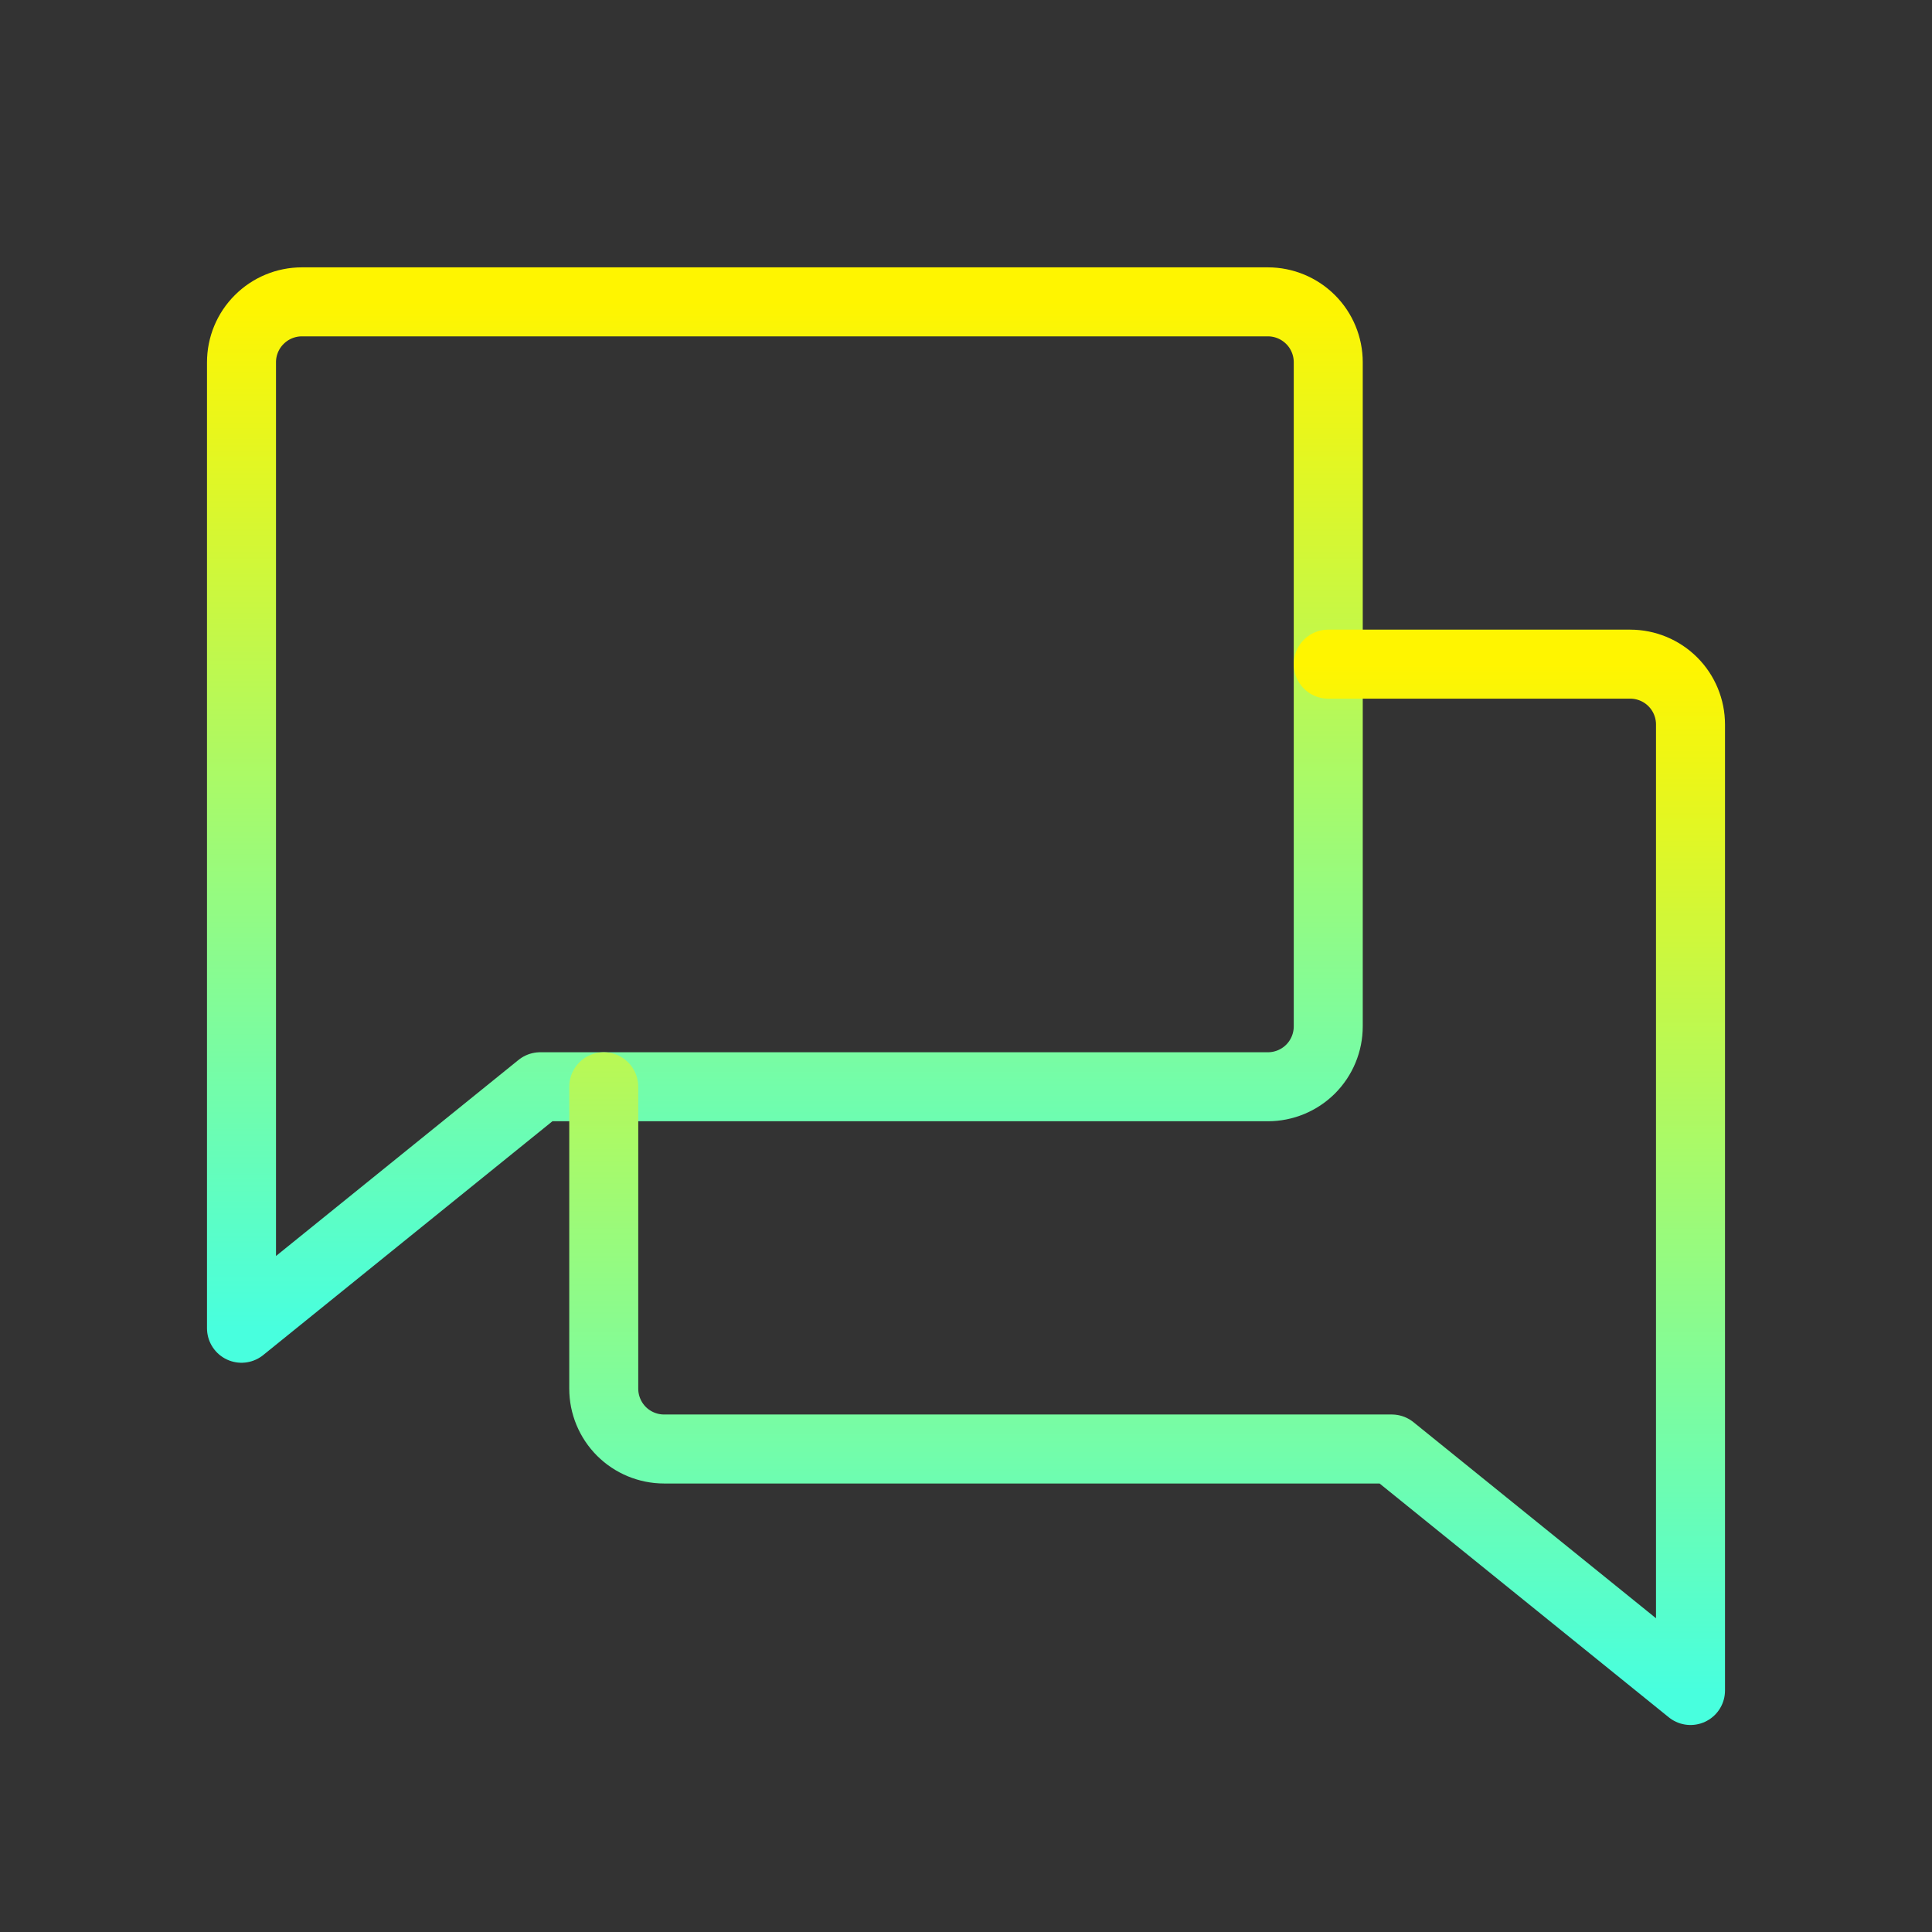
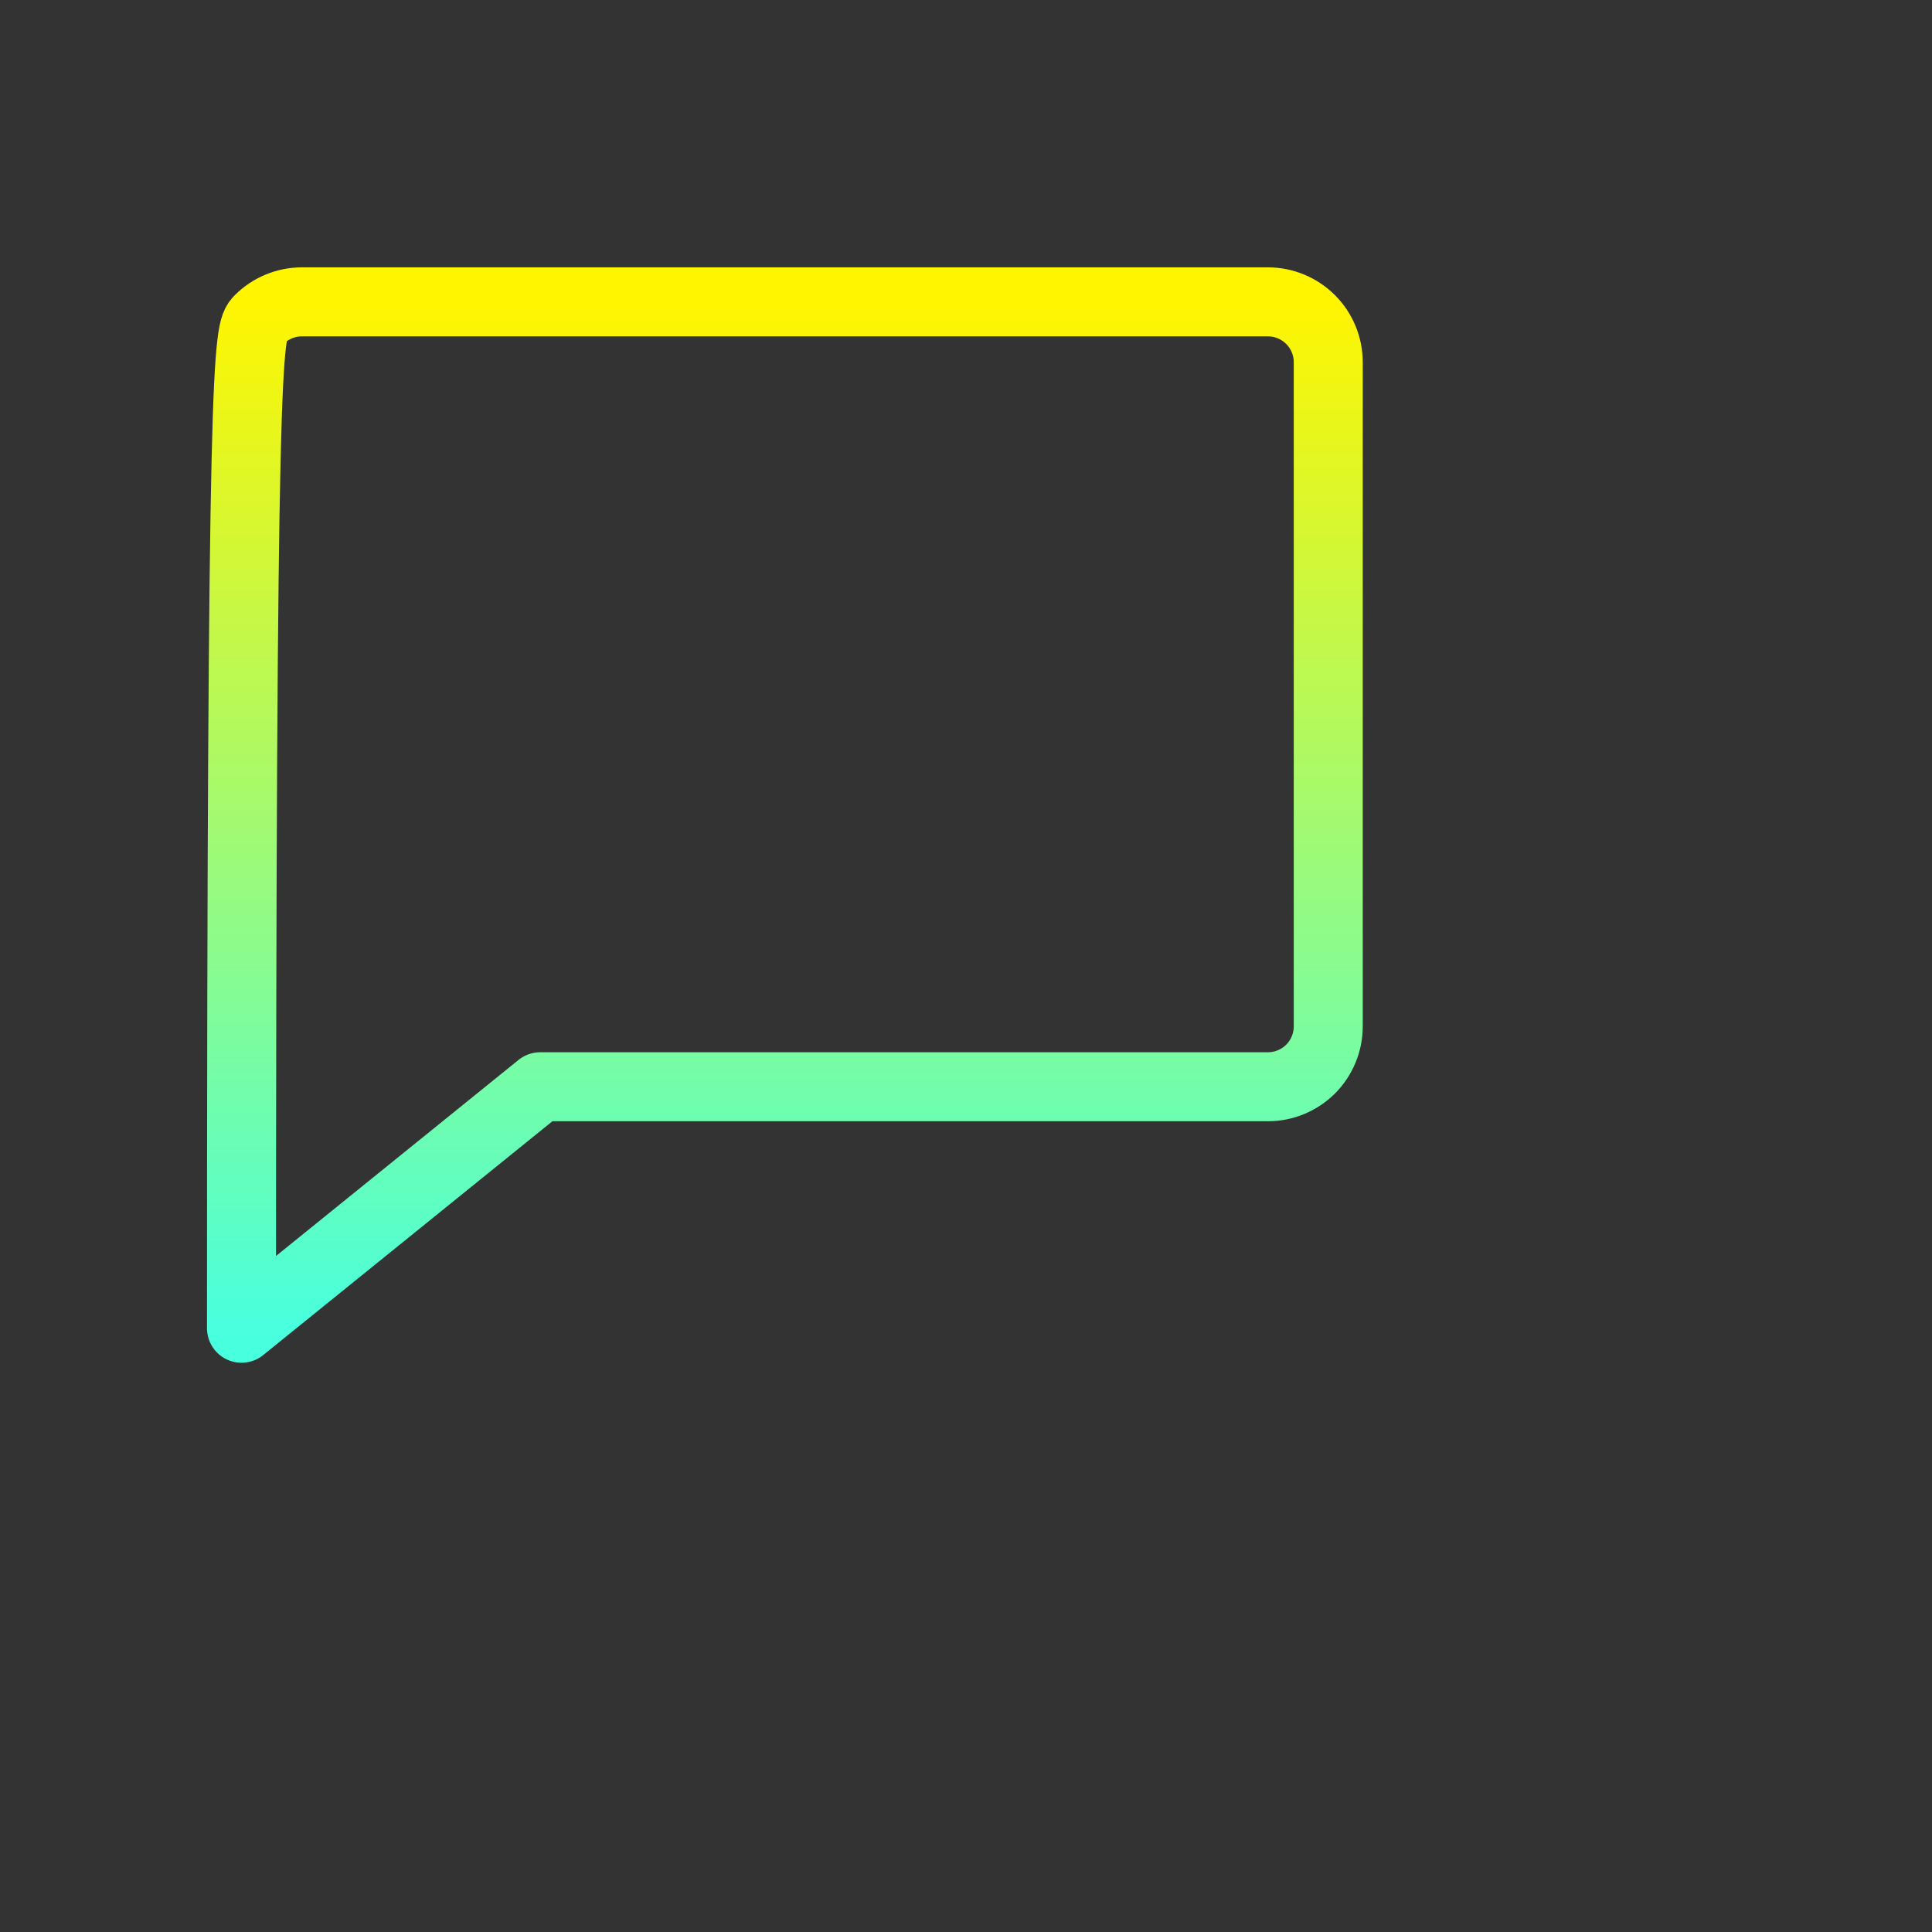
<svg xmlns="http://www.w3.org/2000/svg" width="42" height="42" viewBox="0 0 42 42" fill="none">
  <rect x="0" y="0" width="42" height="42" fill="#333333" stroke="none" />
-   <path d="M11.744 23.625L5.25 28.875V7.875C5.25 7.527 5.388 7.193 5.635 6.947C5.881 6.701 6.214 6.562 6.563 6.562H27.563C27.911 6.562 28.244 6.701 28.491 6.947C28.737 7.193 28.875 7.527 28.875 7.875V22.312C28.875 22.661 28.737 22.994 28.491 23.241C28.244 23.487 27.911 23.625 27.563 23.625H11.744Z" stroke="url(#paint0_linear_1_977)" stroke-width="1.5" stroke-linecap="round" stroke-linejoin="round" />
-   <path d="M13.125 23.625V30.188C13.125 30.536 13.263 30.869 13.509 31.116C13.756 31.362 14.089 31.5 14.438 31.5H30.256L36.75 36.75V15.75C36.75 15.402 36.612 15.068 36.366 14.822C36.12 14.576 35.786 14.438 35.438 14.438H28.875" stroke="url(#paint1_linear_1_977)" stroke-width="1.5" stroke-linecap="round" stroke-linejoin="round" />
+   <path d="M11.744 23.625L5.25 28.875C5.25 7.527 5.388 7.193 5.635 6.947C5.881 6.701 6.214 6.562 6.563 6.562H27.563C27.911 6.562 28.244 6.701 28.491 6.947C28.737 7.193 28.875 7.527 28.875 7.875V22.312C28.875 22.661 28.737 22.994 28.491 23.241C28.244 23.487 27.911 23.625 27.563 23.625H11.744Z" stroke="url(#paint0_linear_1_977)" stroke-width="1.5" stroke-linecap="round" stroke-linejoin="round" />
  <defs>
    <linearGradient id="paint0_linear_1_977" x1="17.063" y1="6.562" x2="17.063" y2="28.875" gradientUnits="userSpaceOnUse">
      <stop stop-color="#FFF500" />
      <stop offset="1" stop-color="#48FFDE" />
    </linearGradient>
    <linearGradient id="paint1_linear_1_977" x1="24.938" y1="14.438" x2="24.938" y2="36.75" gradientUnits="userSpaceOnUse">
      <stop stop-color="#FFF500" />
      <stop offset="1" stop-color="#48FFDE" />
    </linearGradient>
  </defs>
</svg>